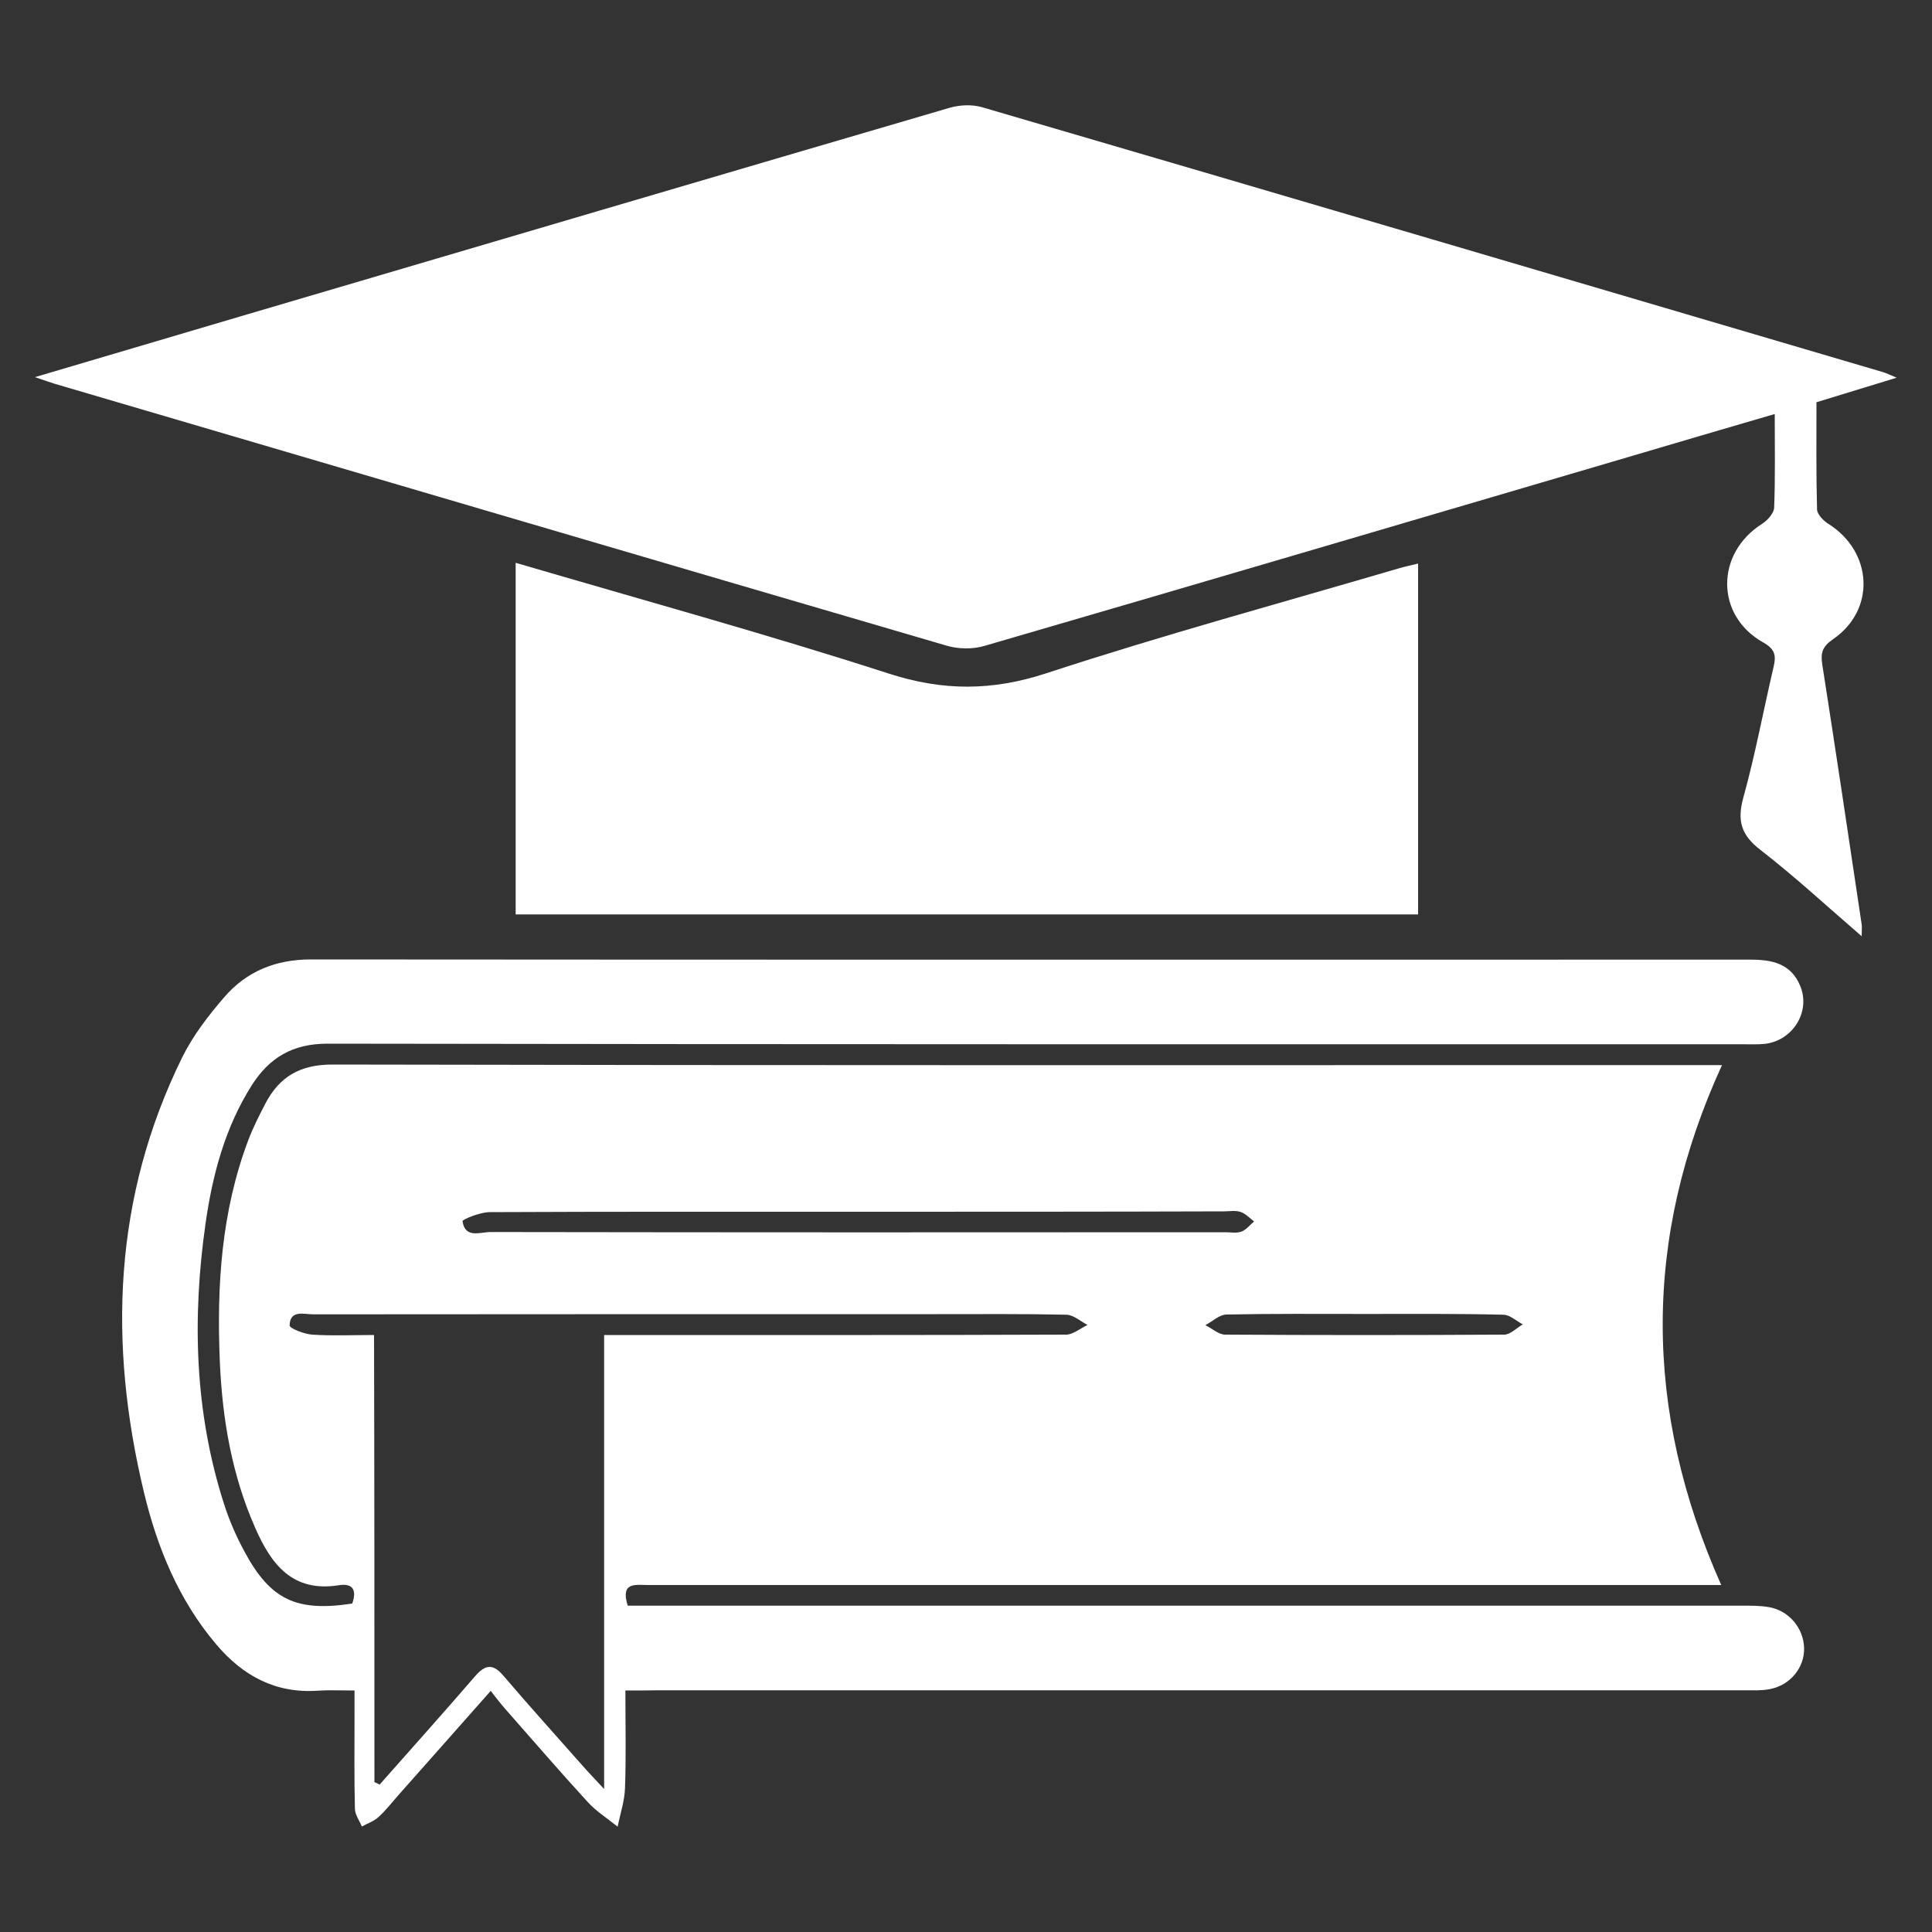
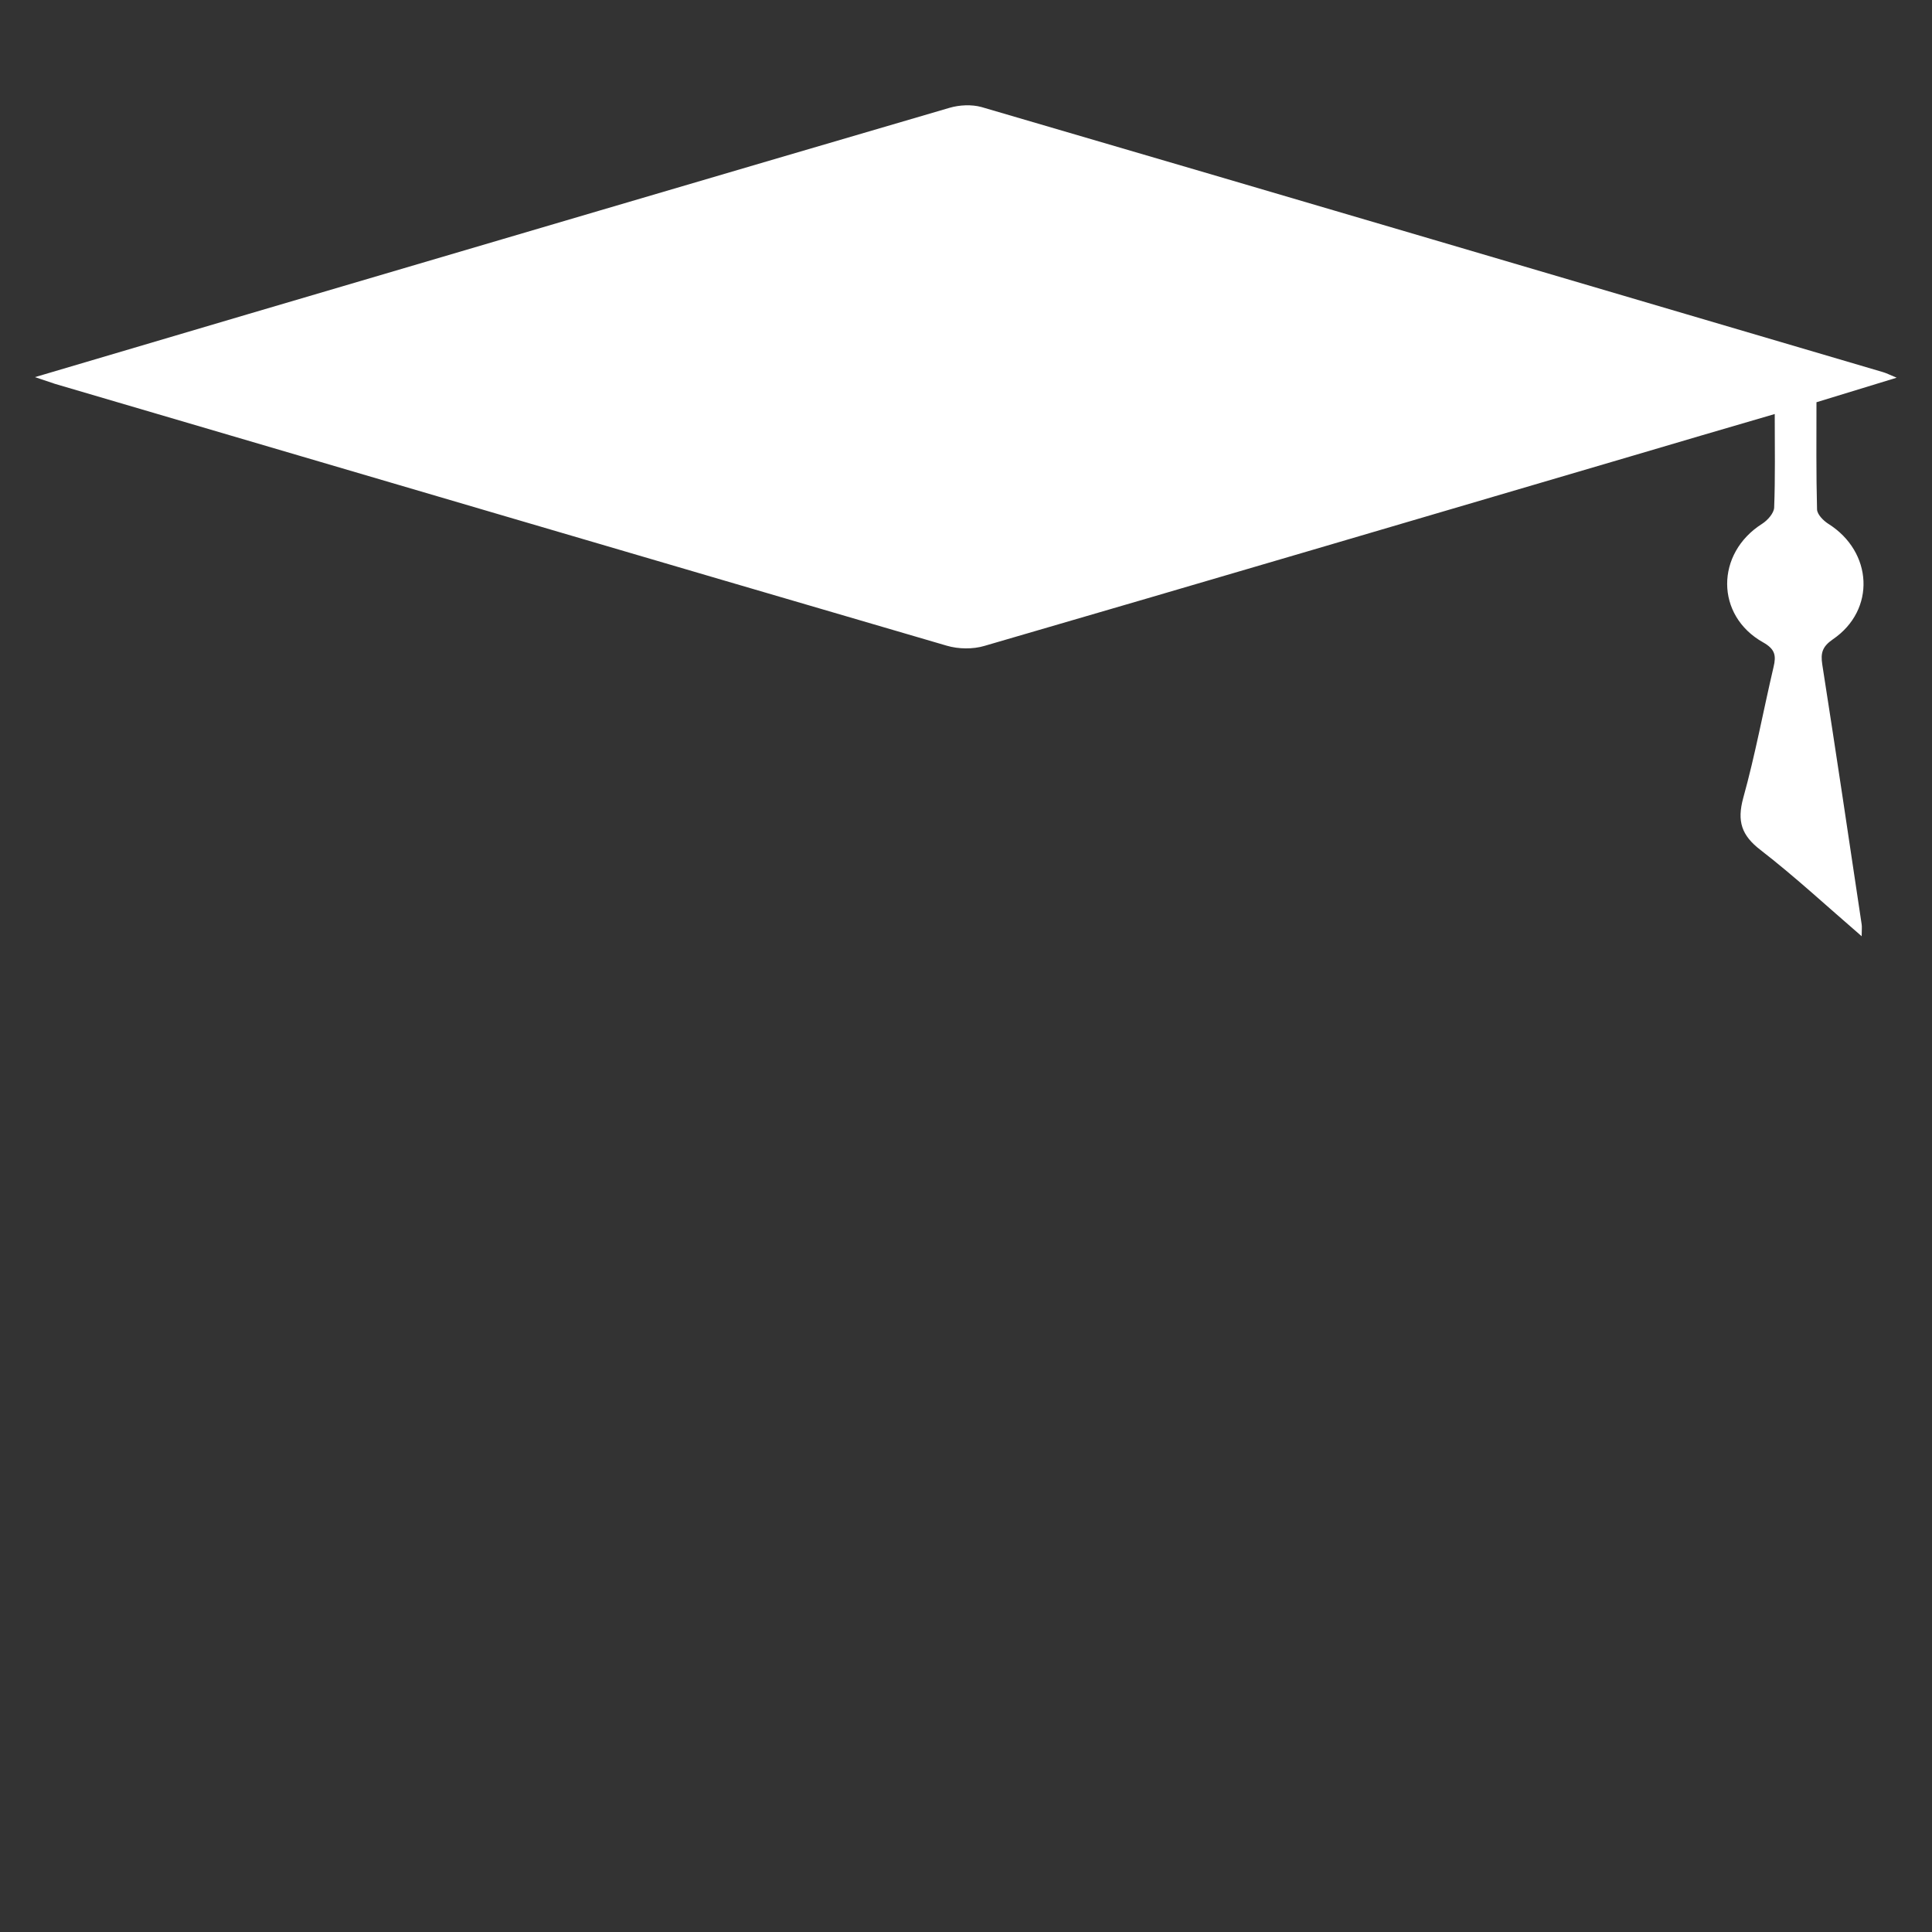
<svg xmlns="http://www.w3.org/2000/svg" version="1.1" id="Layer_1" x="0px" y="0px" viewBox="0 0 100 100" style="enable-background:new 0 0 100 100;" xml:space="preserve">
  <rect x="0" y="0" width="100" height="100" fill="#333333" stroke="none" />
  <style type="text/css">
	.st0{fill:#FFFFFF;}
</style>
  <g>
-     <path class="st0" d="M32.37,87.5c0,1.77,0.04,3.41-0.02,5.05c-0.02,0.67-0.25,1.33-0.38,2c-0.53-0.43-1.12-0.8-1.57-1.3   c-1.45-1.58-2.85-3.21-4.27-4.82c-0.23-0.26-0.44-0.54-0.73-0.91c-1.66,1.87-3.19,3.61-4.73,5.34c-0.36,0.4-0.68,0.83-1.08,1.19   c-0.24,0.22-0.57,0.33-0.86,0.49c-0.13-0.31-0.36-0.62-0.36-0.93c-0.04-1.61-0.02-3.22-0.02-4.83c0-0.38,0-0.77,0-1.28   c-0.71,0-1.31-0.03-1.91,0.01c-2.19,0.15-3.88-0.78-5.25-2.4c-1.94-2.29-3.05-5-3.74-7.87C5.6,69.53,5.87,61.98,9.42,54.75   c0.56-1.14,1.36-2.18,2.2-3.15c1.15-1.33,2.66-1.94,4.47-1.94c24.84,0.02,49.67,0.01,74.51,0.01c1.12,0,2.09,0.2,2.57,1.34   c0.57,1.33-0.36,2.85-1.82,3.02c-0.39,0.04-0.79,0.02-1.18,0.02c-24.41,0-48.81,0.01-73.22-0.03c-1.8,0-3,0.72-3.91,2.14   c-1.39,2.19-2.04,4.64-2.4,7.16c-0.7,4.91-0.57,9.78,0.96,14.54c0.27,0.84,0.63,1.67,1.06,2.46c1.34,2.49,2.69,3.12,5.57,2.68   c0.23-0.65,0.08-1.07-0.69-0.95c-2.42,0.39-3.52-1.11-4.34-2.99c-1.2-2.72-1.69-5.6-1.82-8.55c-0.17-3.92,0.07-7.8,1.48-11.52   c0.24-0.63,0.55-1.24,0.86-1.84c0.74-1.43,1.82-2.06,3.53-2.05c23.55,0.05,47.09,0.03,70.64,0.03c0.43,0,0.85,0,1.24,0   c-4.1,8.95-4.07,17.85-0.04,26.91c-0.32,0-0.73,0-1.14,0c-18.14,0-36.29,0-54.43,0c-0.61,0-1.42-0.18-1.03,1.07   c0.43,0,0.88,0,1.34,0c18.75,0,37.5,0,56.26,0c0.5,0,1.01-0.01,1.5,0.08c1.03,0.19,1.77,1.11,1.79,2.12   c0.02,1.01-0.72,1.92-1.78,2.12c-0.42,0.08-0.85,0.06-1.28,0.06c-18.79,0-37.58,0-56.36,0C33.47,87.5,33.01,87.5,32.37,87.5z    M19.38,92.24c0.09,0.04,0.18,0.08,0.27,0.13c1.65-1.87,3.32-3.73,4.95-5.62c0.53-0.61,0.93-0.64,1.46-0.01   c1.35,1.58,2.74,3.12,4.11,4.67c0.29,0.33,0.59,0.64,1.1,1.19c0-8.02,0-15.7,0-23.5c0.49,0,0.88,0,1.26,0   c7.55,0,15.1,0.01,22.65-0.02c0.37,0,0.74-0.33,1.11-0.5c-0.36-0.19-0.72-0.52-1.09-0.53c-2.22-0.05-4.44-0.03-6.66-0.03   c-10.77,0-21.54,0-32.32,0.01c-0.48,0-1.21-0.25-1.23,0.57c0,0.16,0.75,0.45,1.17,0.48c1.02,0.07,2.06,0.02,3.2,0.02   C19.38,76.89,19.38,84.56,19.38,92.24z M44.34,62.72c-6.33,0-12.67-0.01-19,0.02c-0.49,0-1.42,0.38-1.4,0.47   c0.13,0.91,0.92,0.56,1.45,0.56c12.67,0.02,25.34,0.02,38.01,0.01c0.29,0,0.6,0.06,0.85-0.03c0.25-0.09,0.44-0.34,0.66-0.53   c-0.23-0.17-0.44-0.41-0.7-0.49c-0.26-0.09-0.57-0.03-0.85-0.03C57.01,62.72,50.67,62.72,44.34,62.72z M70.64,68.01   c-2.39,0-4.78-0.02-7.17,0.03c-0.36,0.01-0.72,0.36-1.08,0.55c0.34,0.17,0.68,0.48,1.01,0.49c4.82,0.03,9.64,0.03,14.46,0   c0.32,0,0.64-0.35,0.96-0.53c-0.34-0.18-0.67-0.5-1.01-0.5C75.42,67.99,73.03,68.01,70.64,68.01z" />
-     <path class="st0" d="M1.81,19.52c3.88-1.15,7.47-2.21,11.06-3.27c12.09-3.56,24.18-7.13,36.28-10.67c0.51-0.15,1.14-0.18,1.65-0.04   c15.56,4.55,31.11,9.14,46.66,13.72c0.17,0.05,0.33,0.13,0.71,0.29c-1.48,0.45-2.77,0.85-4.15,1.27c0,1.84-0.02,3.7,0.03,5.55   c0.01,0.26,0.33,0.58,0.58,0.74c2.31,1.45,2.47,4.46,0.24,5.98c-0.55,0.38-0.64,0.71-0.55,1.3c0.7,4.48,1.37,8.97,2.04,13.46   c0.02,0.13,0,0.27,0,0.61c-1.82-1.57-3.46-3.09-5.23-4.46c-0.99-0.76-1.23-1.49-0.9-2.7c0.62-2.23,1.04-4.52,1.57-6.78   c0.14-0.59,0.08-0.92-0.54-1.27c-2.48-1.39-2.47-4.61-0.05-6.14c0.28-0.18,0.6-0.54,0.62-0.83c0.06-1.57,0.03-3.14,0.03-4.85   c-2.57,0.75-5.03,1.47-7.49,2.2c-11.13,3.27-22.27,6.56-33.41,9.8c-0.6,0.18-1.35,0.17-1.96-0.01   c-15.39-4.5-30.77-9.03-46.15-13.55C2.61,19.8,2.34,19.7,1.81,19.52z" />
-     <path class="st0" d="M26.69,29.13c6.51,1.91,12.95,3.68,19.3,5.73c2.81,0.91,5.35,0.91,8.16-0.01c6.04-1.98,12.18-3.65,18.28-5.44   c0.3-0.09,0.62-0.15,0.97-0.24c0,6.06,0,12.07,0,18.16c-15.56,0-31.1,0-46.71,0C26.69,41.31,26.69,35.28,26.69,29.13z" />
+     <path class="st0" d="M1.81,19.52c3.88-1.15,7.47-2.21,11.06-3.27c12.09-3.56,24.18-7.13,36.28-10.67c0.51-0.15,1.14-0.18,1.65-0.04   c15.56,4.55,31.11,9.14,46.66,13.72c0.17,0.05,0.33,0.13,0.71,0.29c-1.48,0.45-2.77,0.85-4.15,1.27c0,1.84-0.02,3.7,0.03,5.55   c0.01,0.26,0.33,0.58,0.58,0.74c2.31,1.45,2.47,4.46,0.24,5.98c-0.55,0.38-0.64,0.71-0.55,1.3c0.7,4.48,1.37,8.97,2.04,13.46   c0.02,0.13,0,0.27,0,0.61c-1.82-1.57-3.46-3.09-5.23-4.46c-0.99-0.76-1.23-1.49-0.9-2.7c0.62-2.23,1.04-4.52,1.57-6.78   c0.14-0.59,0.08-0.92-0.54-1.27c-2.48-1.39-2.47-4.61-0.05-6.14c0.28-0.18,0.6-0.54,0.62-0.83c0.06-1.57,0.03-3.14,0.03-4.85   c-2.57,0.75-5.03,1.47-7.49,2.2c-11.13,3.27-22.27,6.56-33.41,9.8c-0.6,0.18-1.35,0.17-1.96-0.01   c-15.39-4.5-30.77-9.03-46.15-13.55z" />
  </g>
</svg>